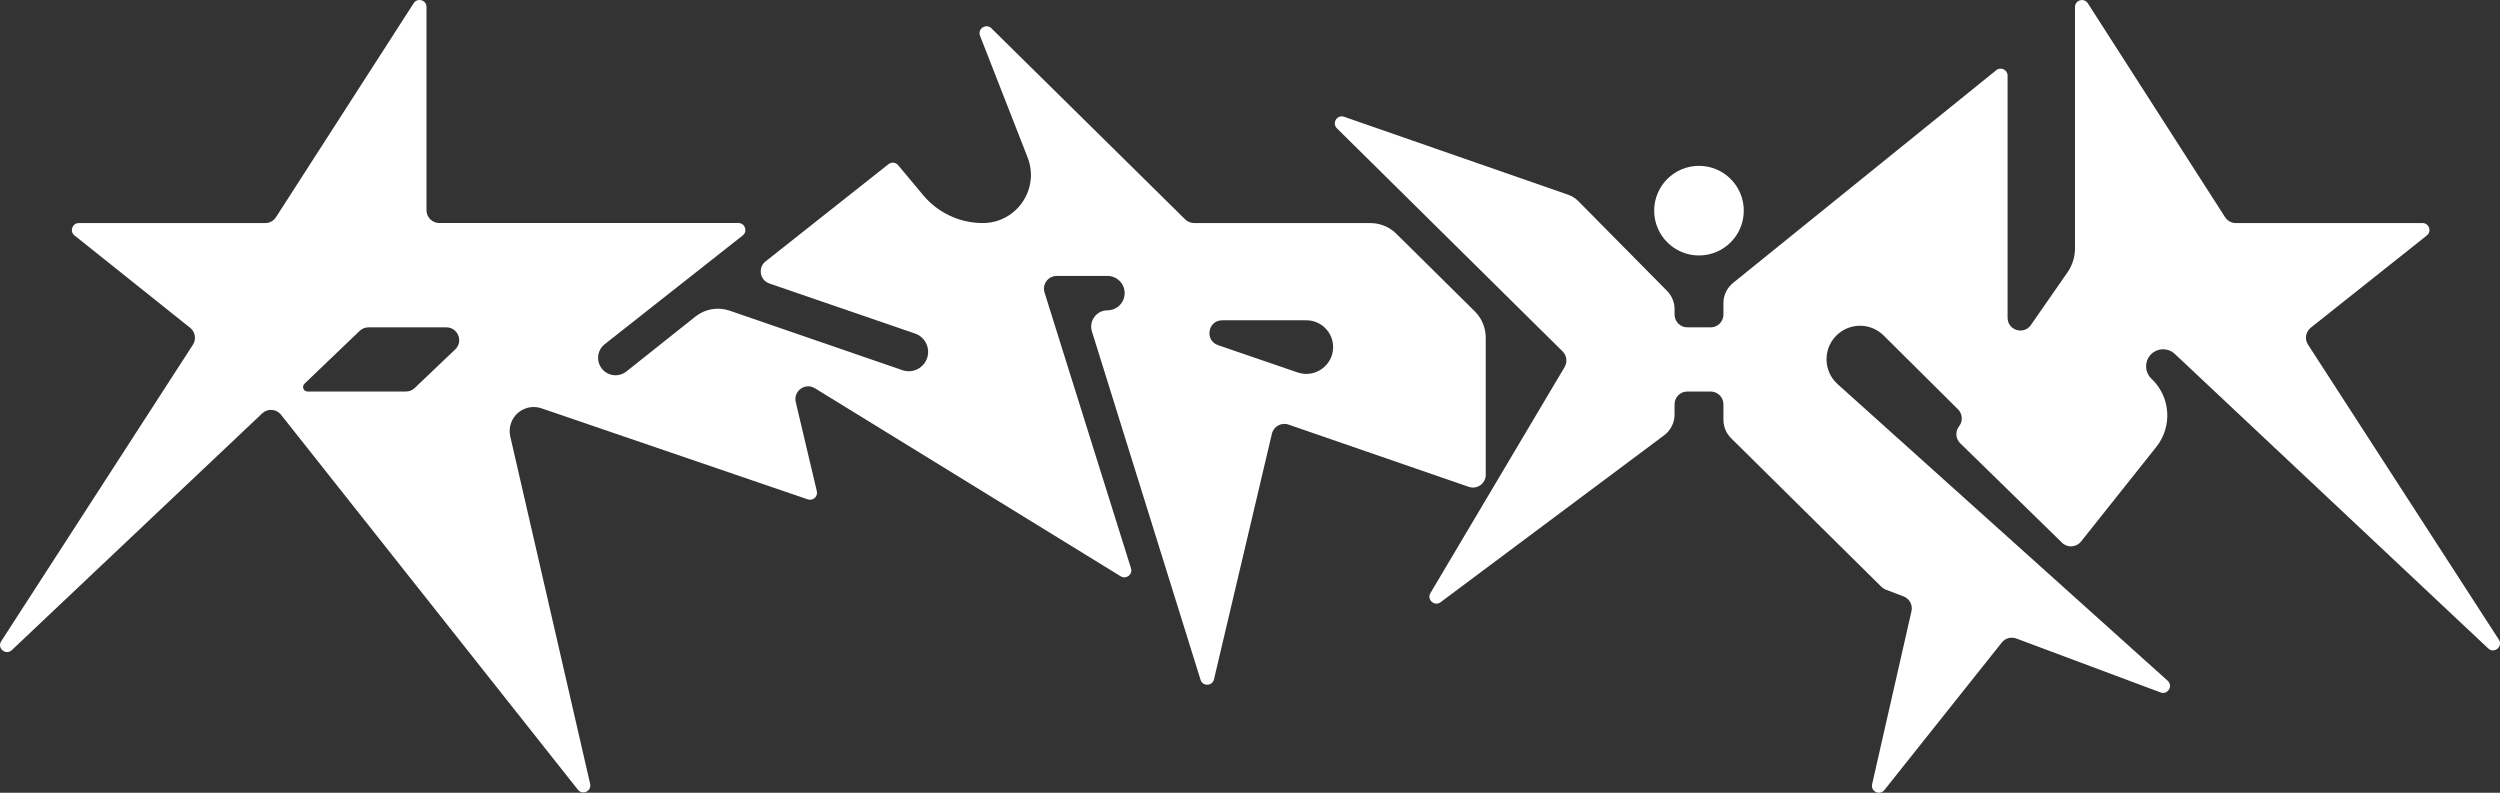
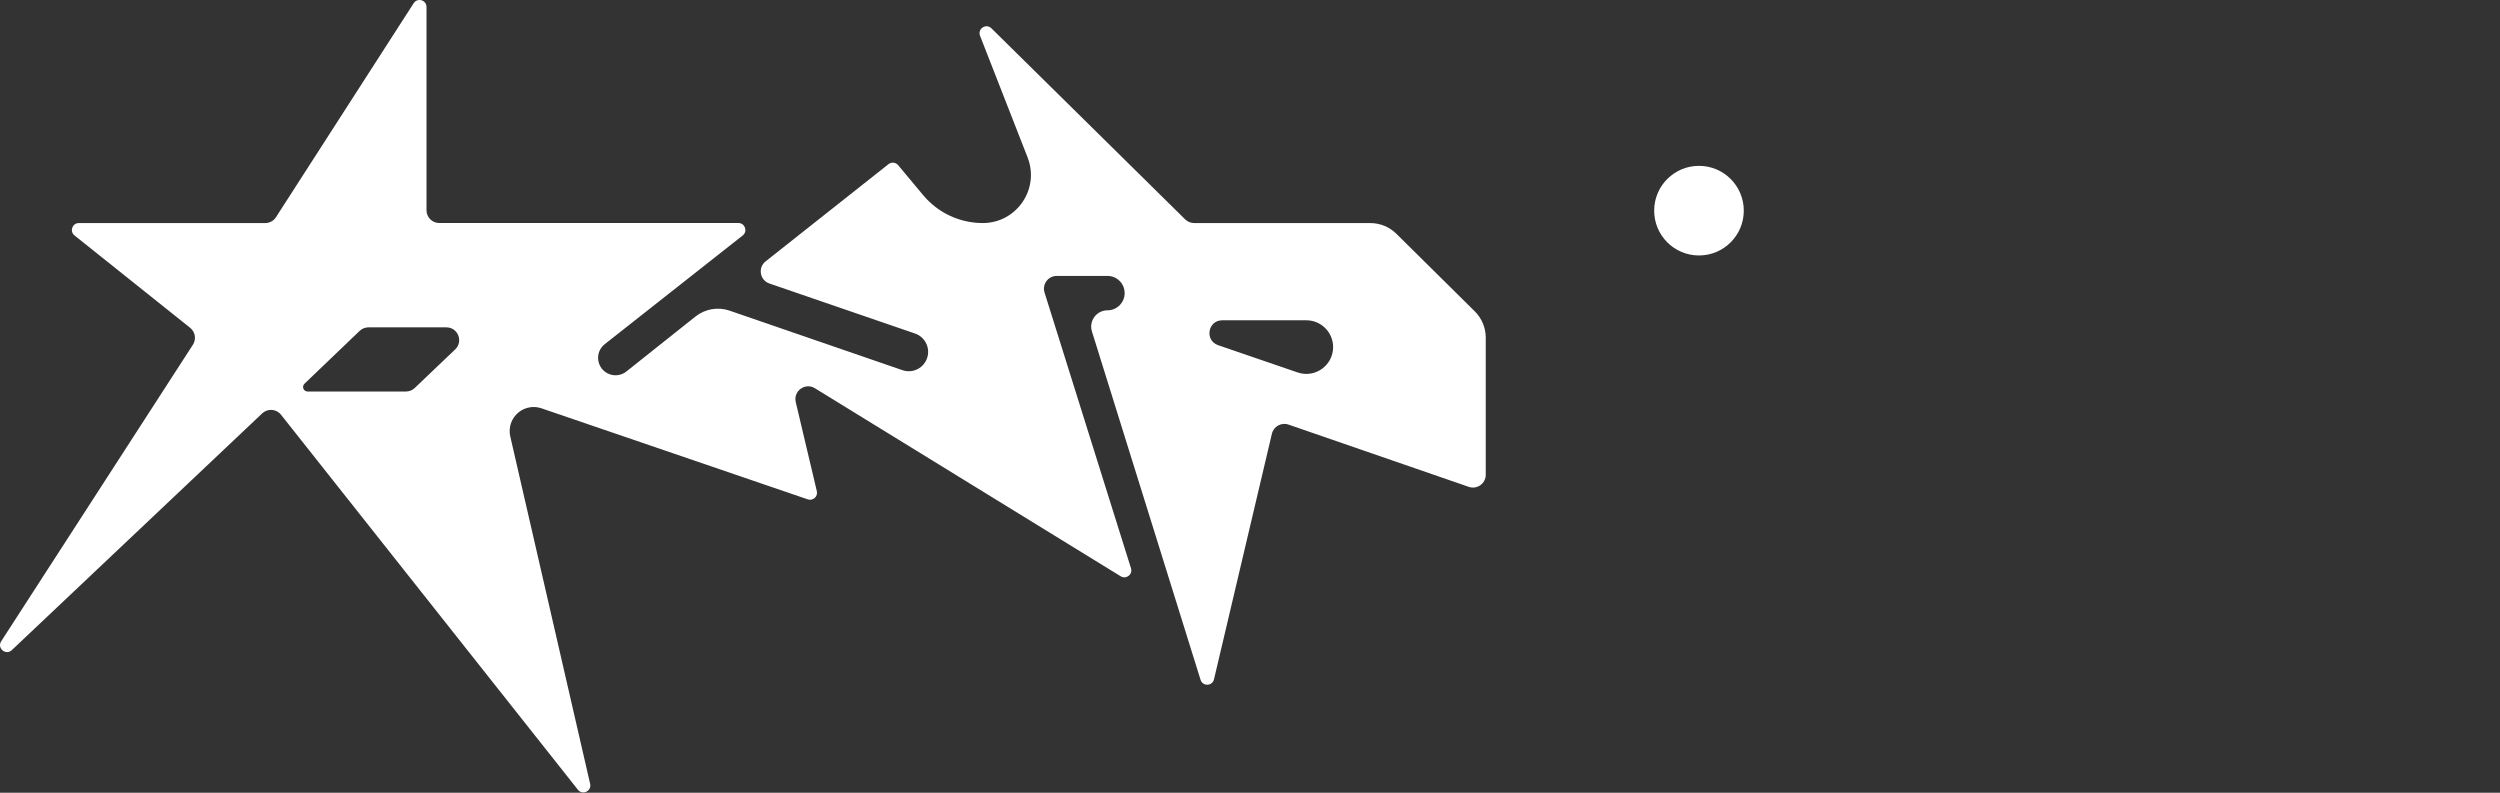
<svg xmlns="http://www.w3.org/2000/svg" id="V1" viewBox="0 0 2017.49 639.74">
  <rect x="0" y="0" width="2017.49" height="639.74" fill="#333333" stroke="none" />
  <defs>
    <style>
      .cls-1 {
        fill: #fff;
      }
    </style>
  </defs>
  <path class="cls-1" d="m1105.81,180h-142.13c-2.71,0-5.31-1.07-7.25-2.97L800.06,22.84c-4.32-4.25-11.38.4-9.17,6.04l38.37,98.14c9.96,25.47-8.82,52.98-36.17,52.98h0c-18.58,0-36.2-8.25-48.1-22.51l-20.19-24.2c-1.95-2.34-5.41-2.69-7.79-.81l-99.17,78.45c-6.4,5.06-4.67,15.2,3.05,17.85l117.55,40.38c8.71,2.99,12.96,12.84,9.17,21.23h0c-3.33,7.36-11.71,10.97-19.34,8.34l-139.46-48.03c-9.39-3.23-19.78-1.45-27.55,4.73l-55.78,44.36c-3.84,3.06-9,3.89-13.61,2.19h0c-10.32-3.8-12.48-17.43-3.85-24.24l111.35-87.73c4.19-3.3,1.85-10.03-3.47-10.03h-241.4c-5.7,0-10.32-4.62-10.32-10.32V5.62c0-5.6-7.3-7.75-10.34-3.04l-111.13,172.69c-1.9,2.95-5.17,4.74-8.68,4.74H63.63c-5.31,0-7.65,6.69-3.5,10l93.32,74.52c4.14,3.31,5.1,9.21,2.23,13.67L.96,517.51c-3.6,5.58,3.75,11.69,8.57,7.13l202.07-191.05c4.4-4.16,11.42-3.66,15.18,1.09l239.59,302.64c3.72,4.69,11.22,1.09,9.87-4.74l-64.46-280.39c-1.68-7.32,1.02-14.96,6.93-19.6h0c5.17-4.05,12.03-5.22,18.24-3.09l214.95,73.49c4.18,1.43,8.3-2.31,7.28-6.61l-17.01-71.9c-2.11-8.94,7.62-15.98,15.45-11.17l246.79,151.76c4.42,2.72,9.85-1.51,8.3-6.46l-69.77-222.54c-2.08-6.65,2.88-13.41,9.85-13.41h40.92c7.67,0,13.88,6.22,13.88,13.88h0c0,7.67-6.22,13.89-13.88,13.89h0c-8.85,0-15.16,8.58-12.53,17.03l87.67,281.16c1.7,5.46,9.51,5.18,10.83-.38l46.73-198.2c1.4-5.95,7.64-9.38,13.41-7.39l145.48,50.24c6.7,2.31,13.69-2.66,13.69-9.75v-110.64c0-7.99-3.2-15.66-8.88-21.28l-63.23-62.55c-5.6-5.54-13.17-8.65-21.05-8.65l-.02-.02Zm-778.24,135.95h-79.33c-3.29,0-4.91-4.01-2.53-6.29l44.5-42.62c1.92-1.84,4.48-2.87,7.14-2.87h62.88c9.31,0,13.86,11.36,7.12,17.79l-32.66,31.14c-1.92,1.83-4.47,2.85-7.12,2.85h0Zm719.6-15.39l-64.18-22.01c-11.02-3.78-8.31-20.08,3.35-20.08h67.85c11.95,0,21.63,9.68,21.63,21.63h0c0,14.84-14.61,25.28-28.65,20.46Z" />
-   <path class="cls-1" d="m1078.87,103.54l182.15,180.04c3.37,3.33,4.04,8.53,1.62,12.61l-108.29,182.42c-3.13,5.28,3.27,11.04,8.19,7.37l180.4-134.69c5.29-3.95,8.41-10.16,8.41-16.77v-8.24c0-5.7,4.62-10.32,10.32-10.32h18.81c5.7,0,10.32,4.62,10.32,10.32v12.49c0,5.59,2.24,10.95,6.21,14.88l121.27,119.9c1.02,1.01,2.25,1.8,3.59,2.31l14.28,5.43c4.81,1.83,7.54,6.92,6.4,11.94l-31.76,139.62c-1.32,5.82,6.15,9.41,9.87,4.74l94.78-119.09c2.78-3.5,7.5-4.81,11.69-3.24l116.45,43.54c5.81,2.17,10.33-5.29,5.72-9.44l-266.34-239.34c-12.3-11.05-11.88-30.46.88-40.97h0c10.72-8.83,26.38-8.1,36.23,1.68l60.03,59.61c3.7,3.68,4.08,9.54.87,13.66h0c-3.23,4.14-2.83,10.05.93,13.72l82.18,80.27c4.37,4.27,11.48,3.83,15.28-.96l60.79-76.39c13.19-16.58,11.47-40.5-3.95-55.02h0c-5.19-4.89-5.78-12.94-1.36-18.53h0c4.99-6.31,14.32-7,20.19-1.49l252.94,237.68c4.83,4.54,12.16-1.57,8.56-7.14l-153.98-238.03c-2.88-4.46-1.91-10.38,2.25-13.68l93.65-74.4c4.16-3.31,1.82-10.01-3.49-10.01h-150.66c-3.51,0-6.79-1.79-8.68-4.75L1684.86,2.63c-3.03-4.72-10.34-2.57-10.34,3.03v194.71c0,6.97-2.13,13.77-6.11,19.49l-29.51,42.44c-5.77,8.3-18.79,4.21-18.79-5.89V61.01c0-4.72-5.47-7.33-9.14-4.37l-212.39,171.67c-4.91,3.97-7.77,9.95-7.77,16.27v9.27c0,5.7-4.62,10.32-10.32,10.32h-18.81c-5.7,0-10.32-4.62-10.32-10.32v-4.37c0-5.51-2.17-10.79-6.04-14.71l-71.69-72.53c-2.25-2.27-4.99-4-8.01-5.05l-180.95-62.96c-5.65-1.97-10.05,5.09-5.79,9.3h0Z" />
  <circle class="cls-1" cx="1371.07" cy="170" r="36.16" />
</svg>